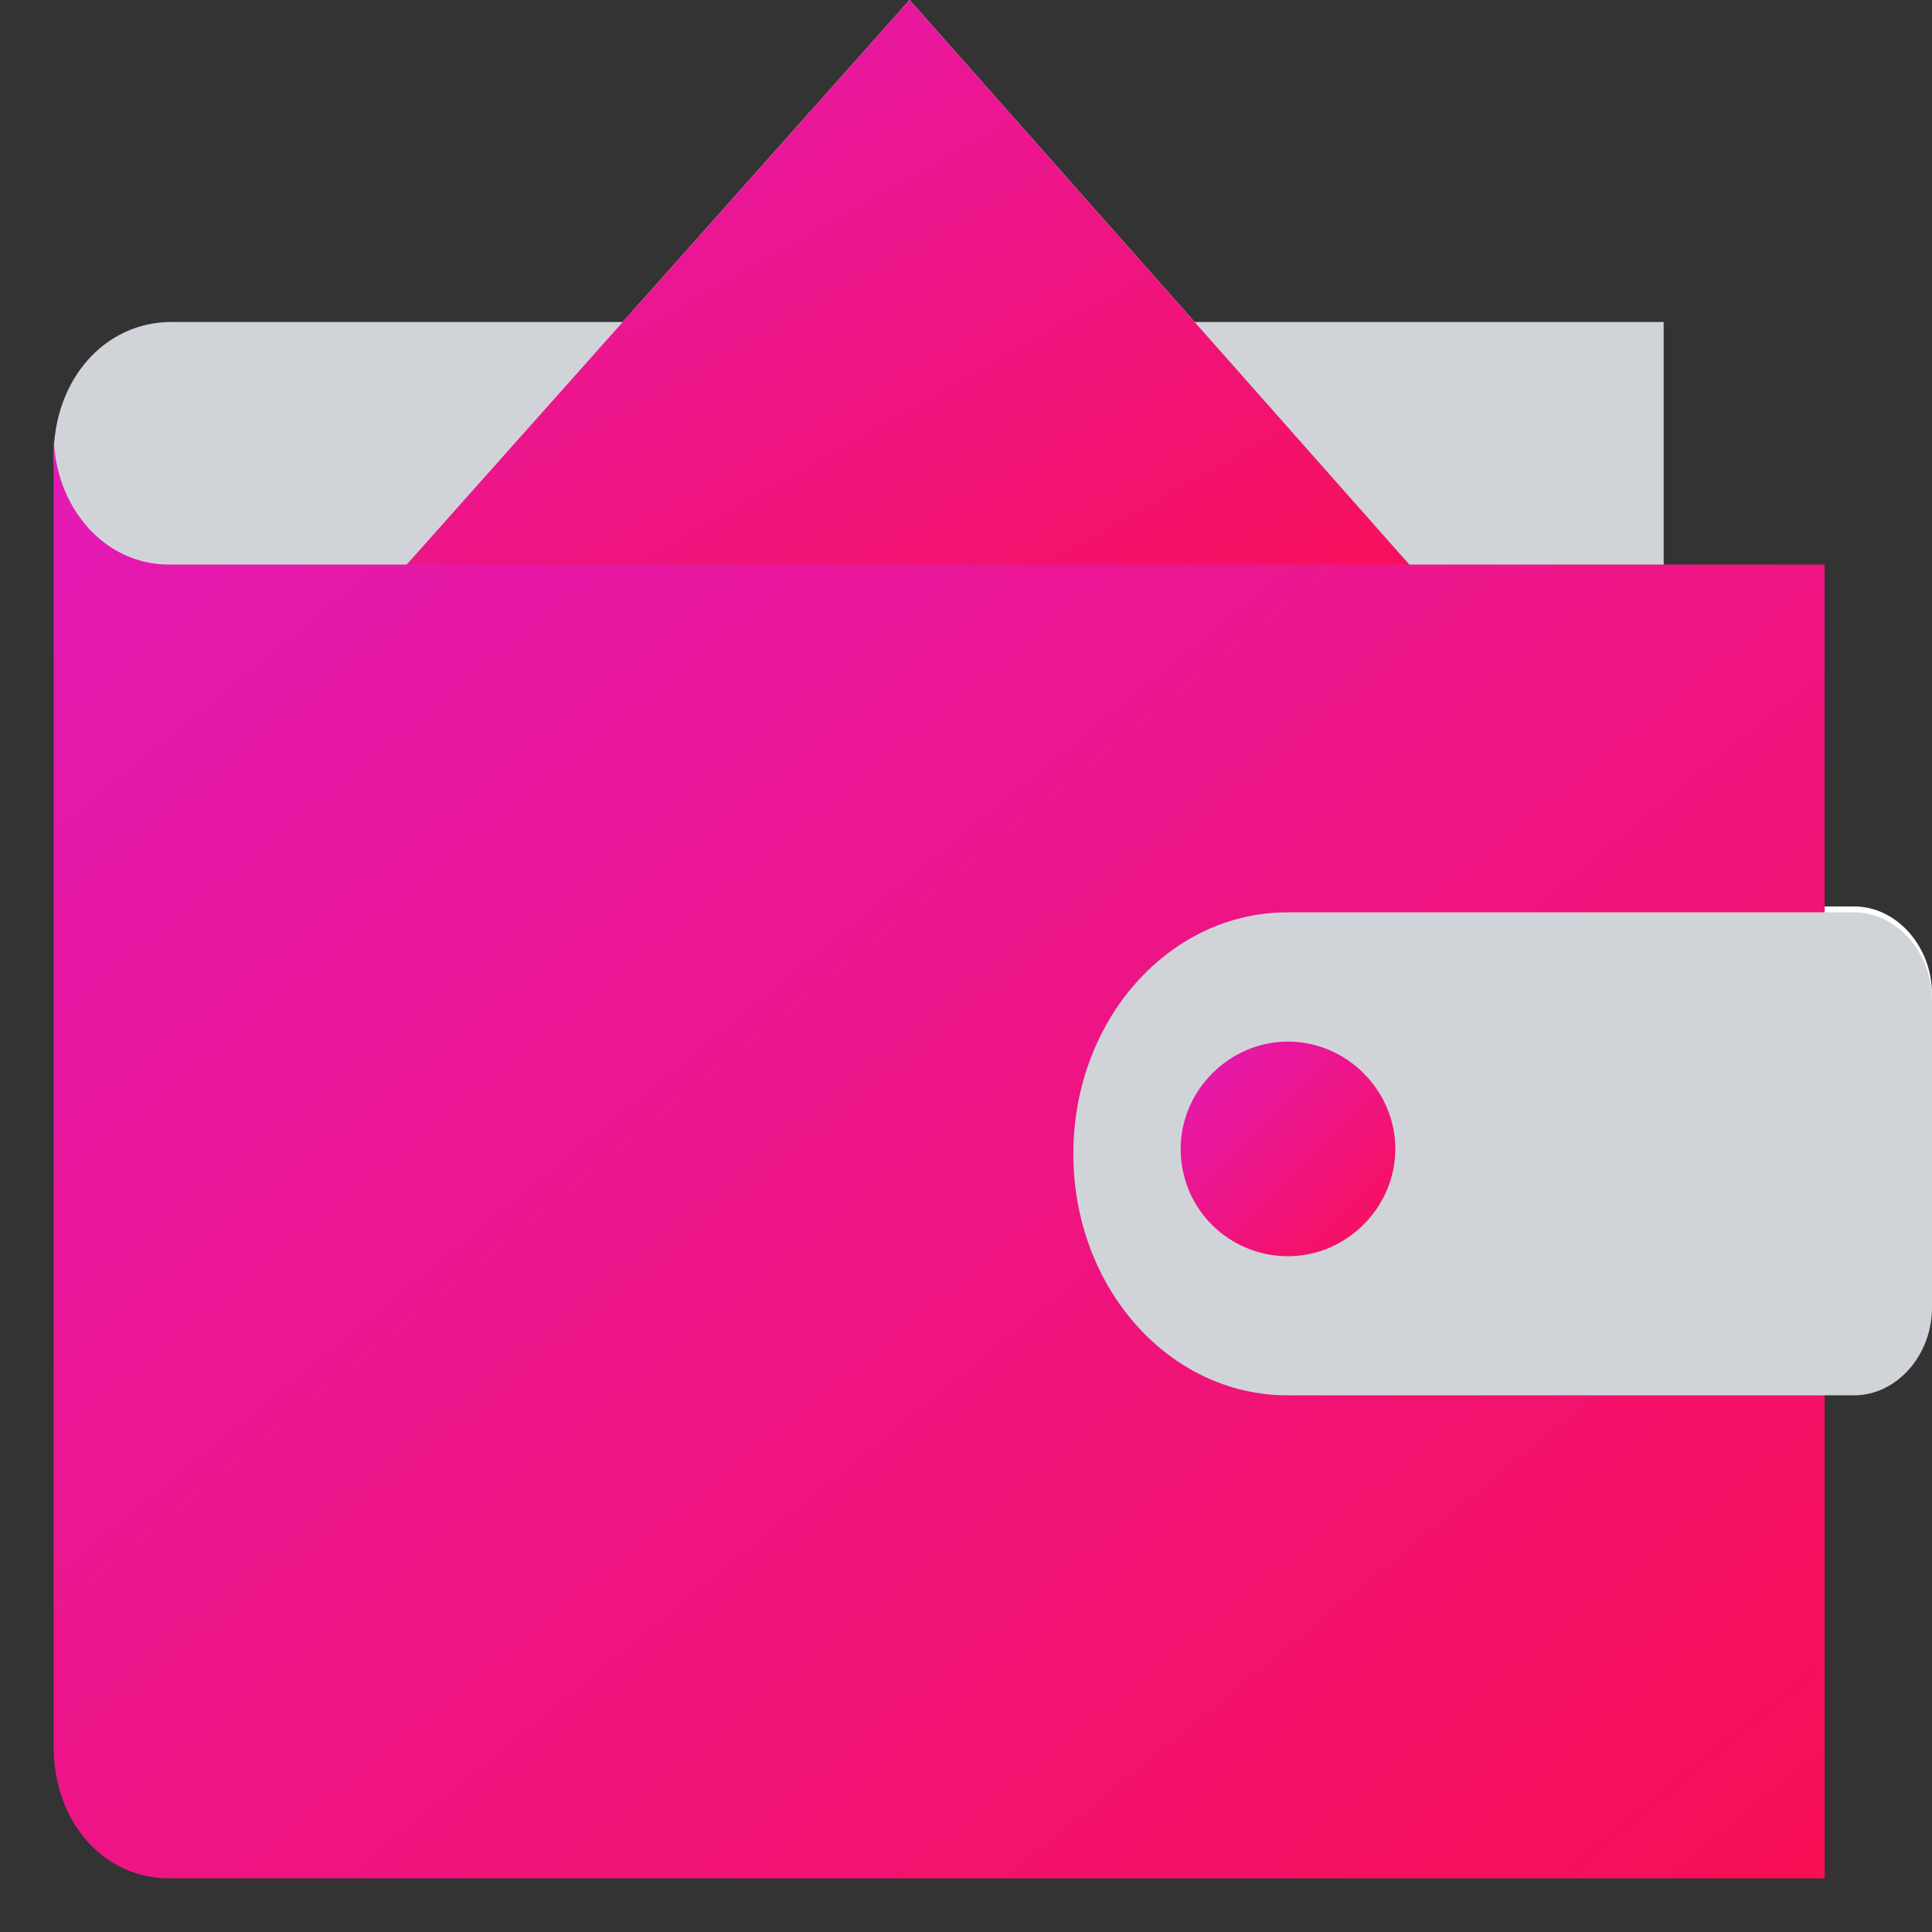
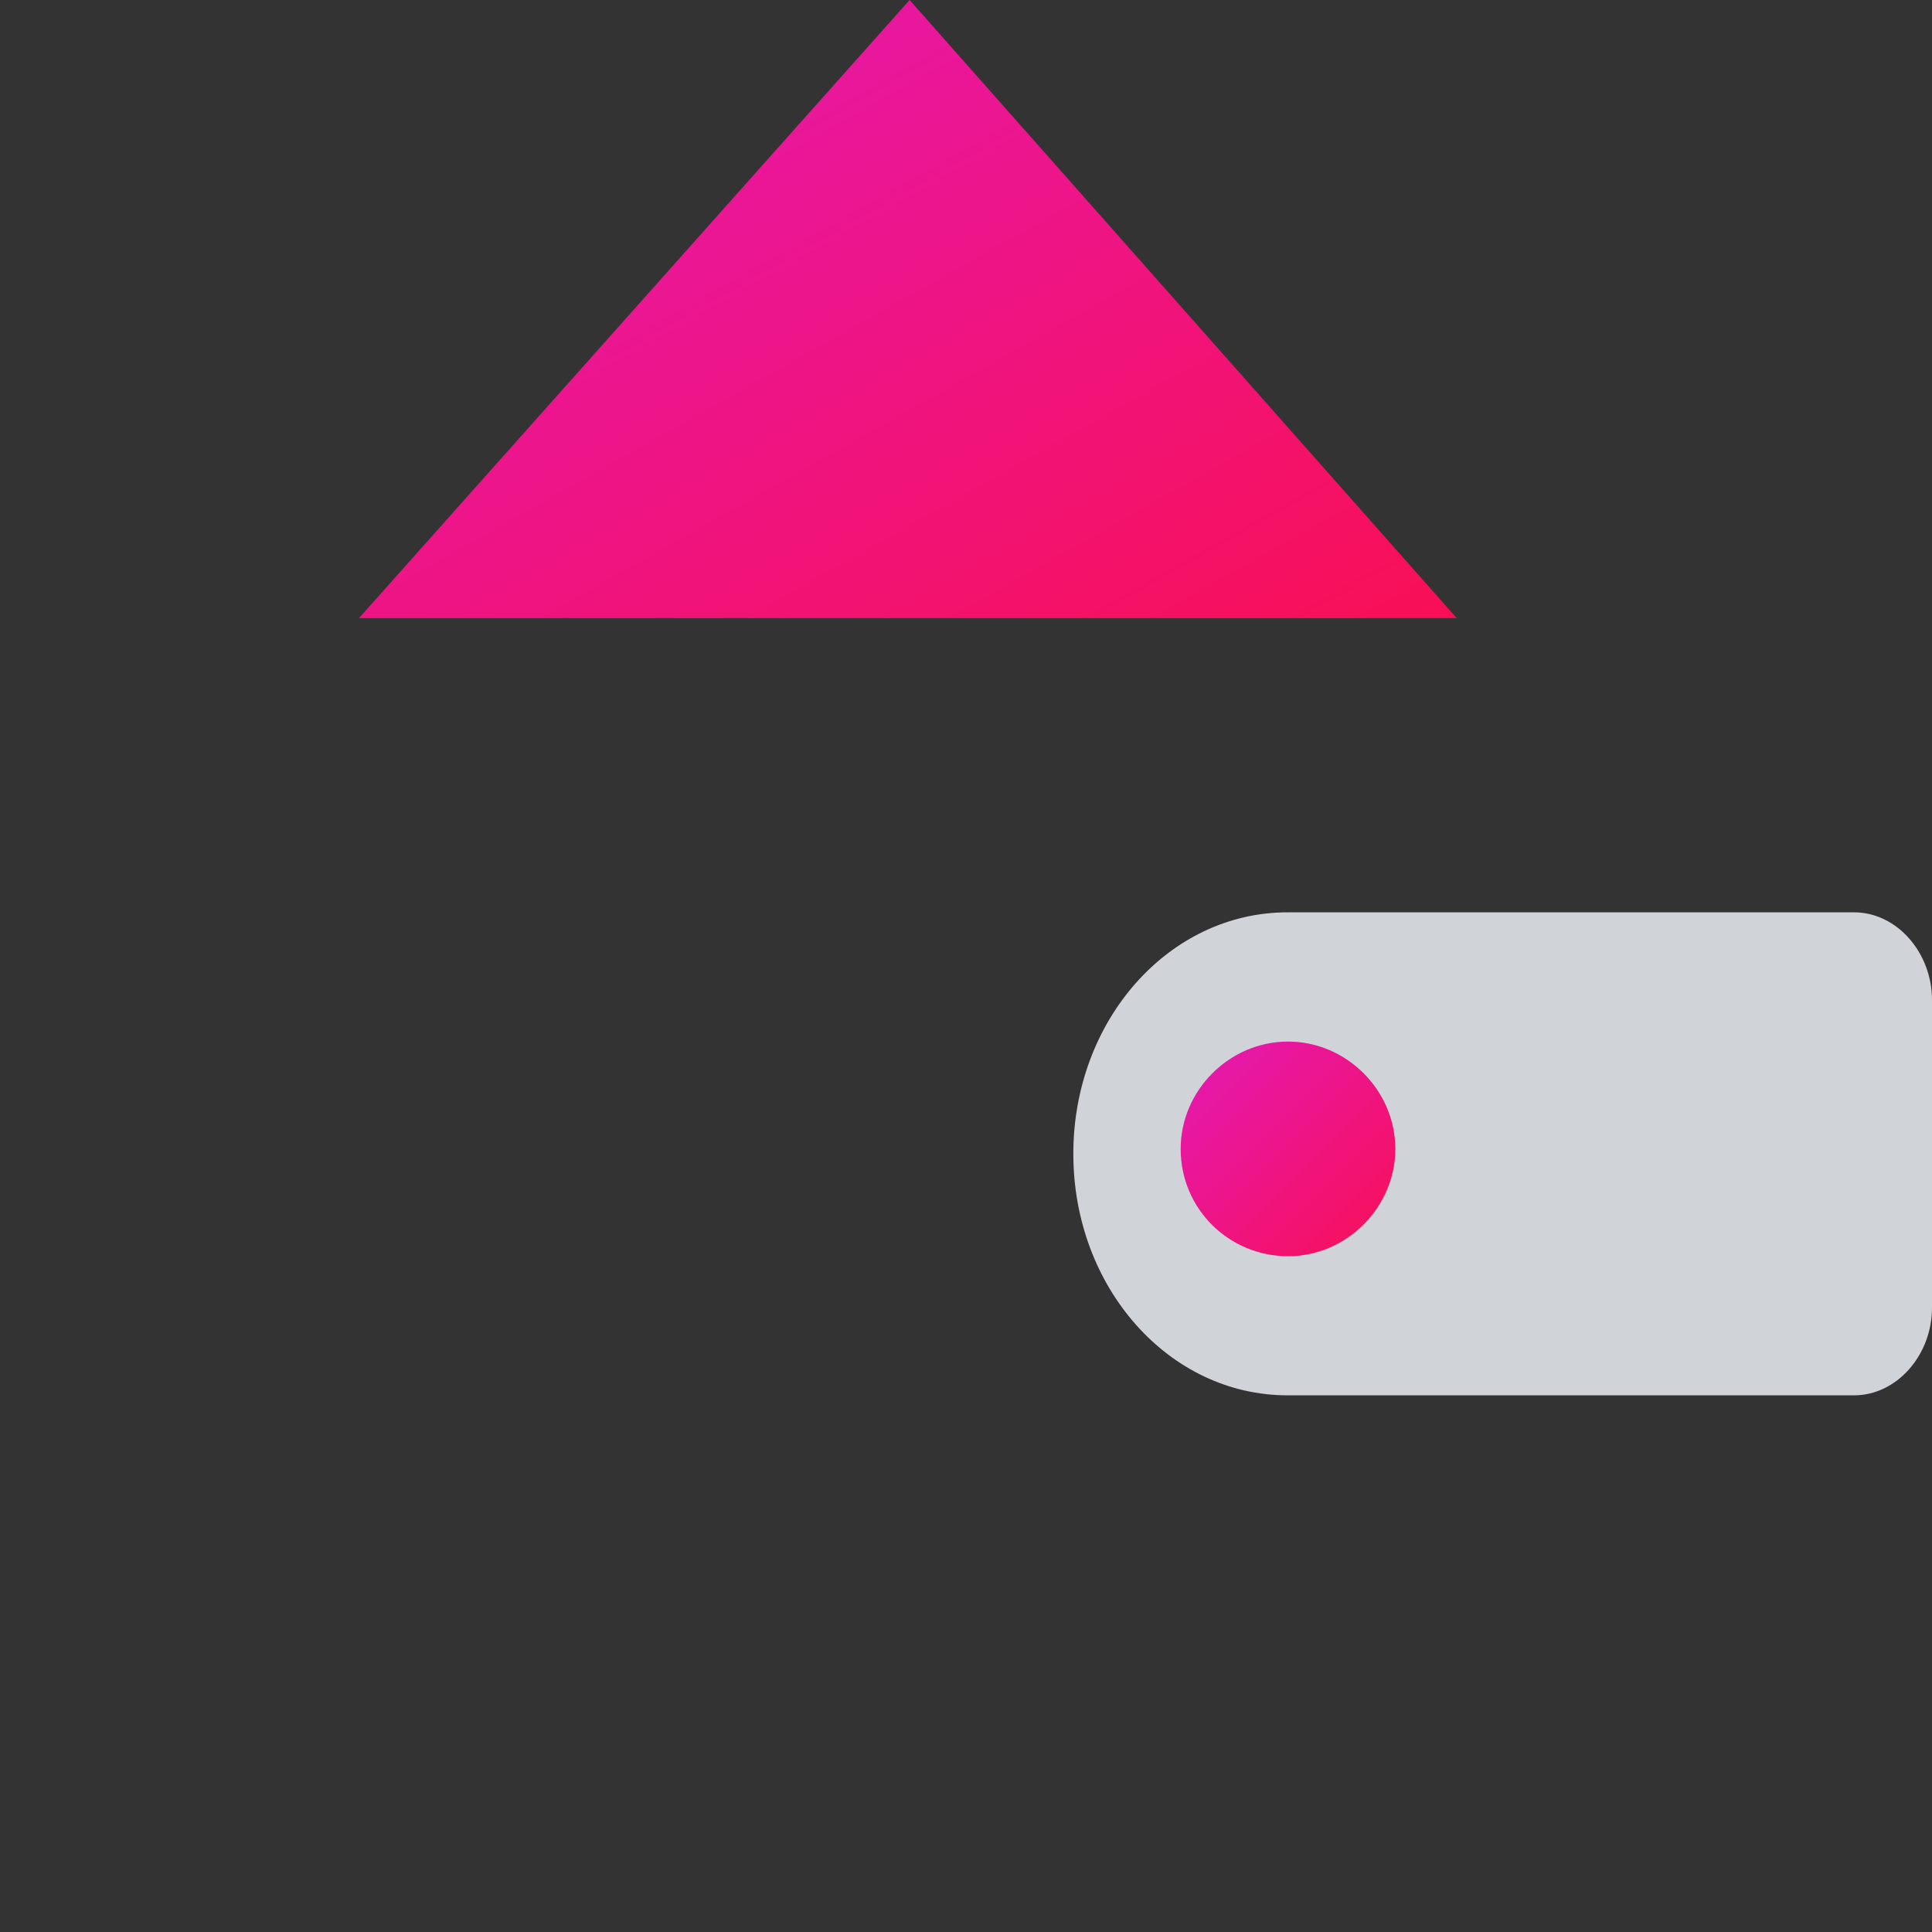
<svg xmlns="http://www.w3.org/2000/svg" width="36" height="36" viewBox="0 0 36 36" fill="none">
  <rect x="0" y="0" width="36" height="36" fill="#333333" stroke="none" />
-   <path fill-rule="evenodd" clip-rule="evenodd" d="M16.949 0L27.144 11.518H6.689L16.949 0ZM23.992 25.89H34.548C35.34 25.89 36 25.146 36 24.253V18.526C36 17.633 35.34 16.89 34.548 16.89H23.992C21.781 16.89 20 18.898 20 21.39C20 23.881 21.781 25.89 23.992 25.89Z" fill="white" />
-   <path d="M1 8.5C1 9.902 1.962 11 3.19 11H31V6H3.19C1.962 6 1 7.061 1 8.5Z" fill="#D0D4D9" />
  <path d="M27.144 11.518L16.949 0L6.689 11.518" fill="url(#paint0_linear_3368_25875)" />
-   <path d="M34 35H3.148C1.911 35 1 33.926 1 32.556V8.076C1 9.446 1.944 10.52 3.148 10.52H34V27.667V35Z" fill="url(#paint1_linear_3368_25875)" />
  <path d="M34.548 26H23.992C21.781 26 20 23.992 20 21.5C20 19.008 21.781 17 23.992 17H34.548C35.34 17 36 17.744 36 18.636V24.364C36 25.256 35.34 26 34.548 26Z" fill="#D0D4D9" />
  <path d="M22 21.408C22 20.317 22.909 19.408 24 19.408C25.091 19.408 26 20.317 26 21.408C26 22.499 25.091 23.408 24 23.408C22.909 23.408 22 22.535 22 21.408Z" fill="url(#paint2_linear_3368_25875)" />
  <defs>
    <linearGradient id="paint0_linear_3368_25875" x1="6.689" y1="0" x2="16.538" y2="17.49" gradientUnits="userSpaceOnUse">
      <stop stop-color="#E31AB6" />
      <stop offset="1" stop-color="#F80F55" />
    </linearGradient>
    <linearGradient id="paint1_linear_3368_25875" x1="1" y1="8.076" x2="27.377" y2="40.404" gradientUnits="userSpaceOnUse">
      <stop stop-color="#E31AB6" />
      <stop offset="1" stop-color="#F80F55" />
    </linearGradient>
    <linearGradient id="paint2_linear_3368_25875" x1="22" y1="19.408" x2="26" y2="23.408" gradientUnits="userSpaceOnUse">
      <stop stop-color="#E31AB6" />
      <stop offset="1" stop-color="#F80F55" />
    </linearGradient>
  </defs>
</svg>